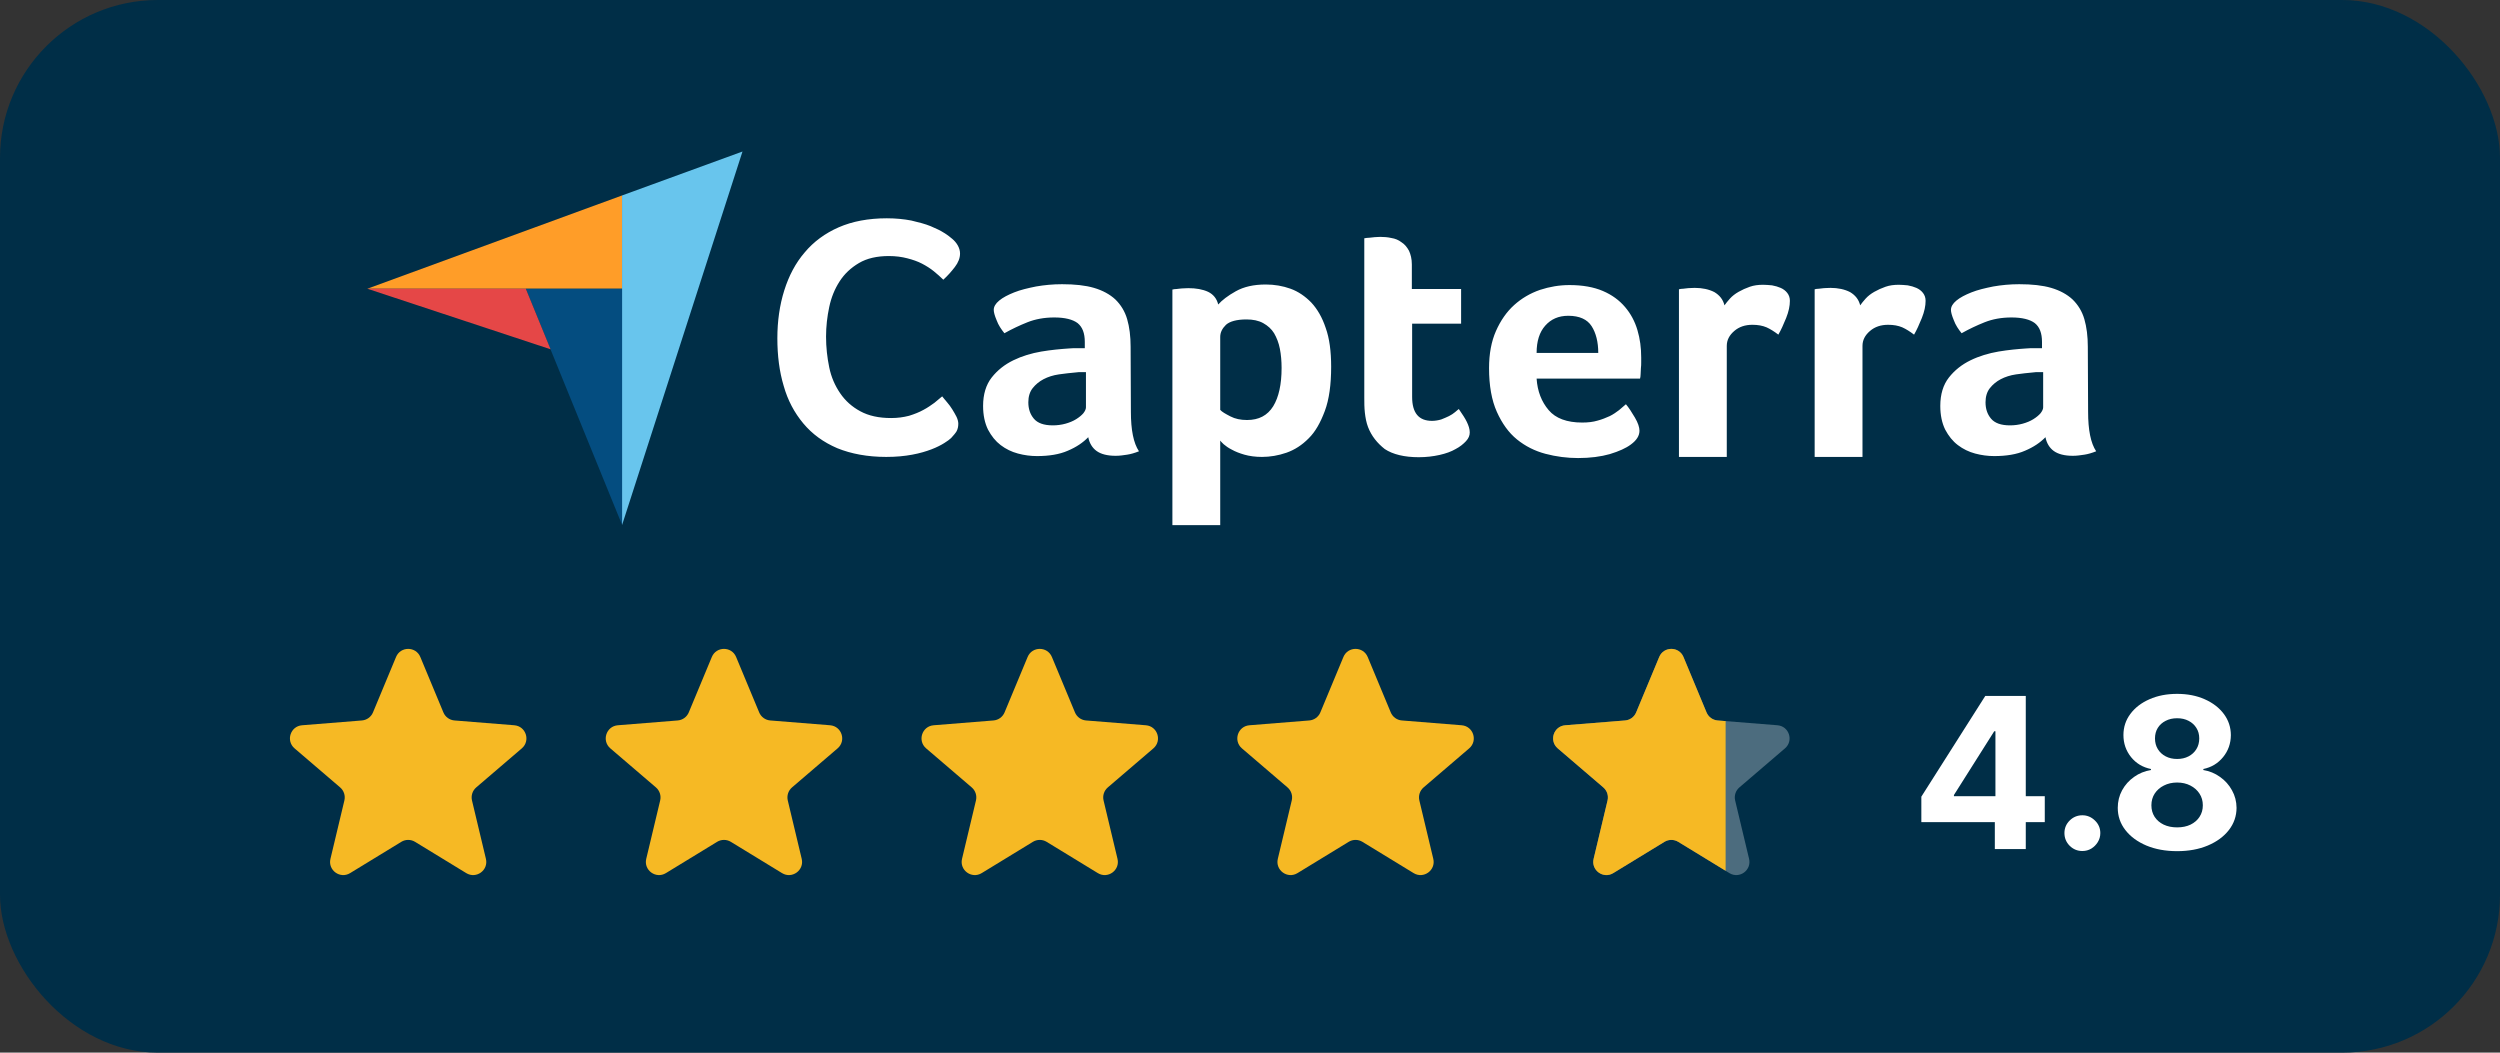
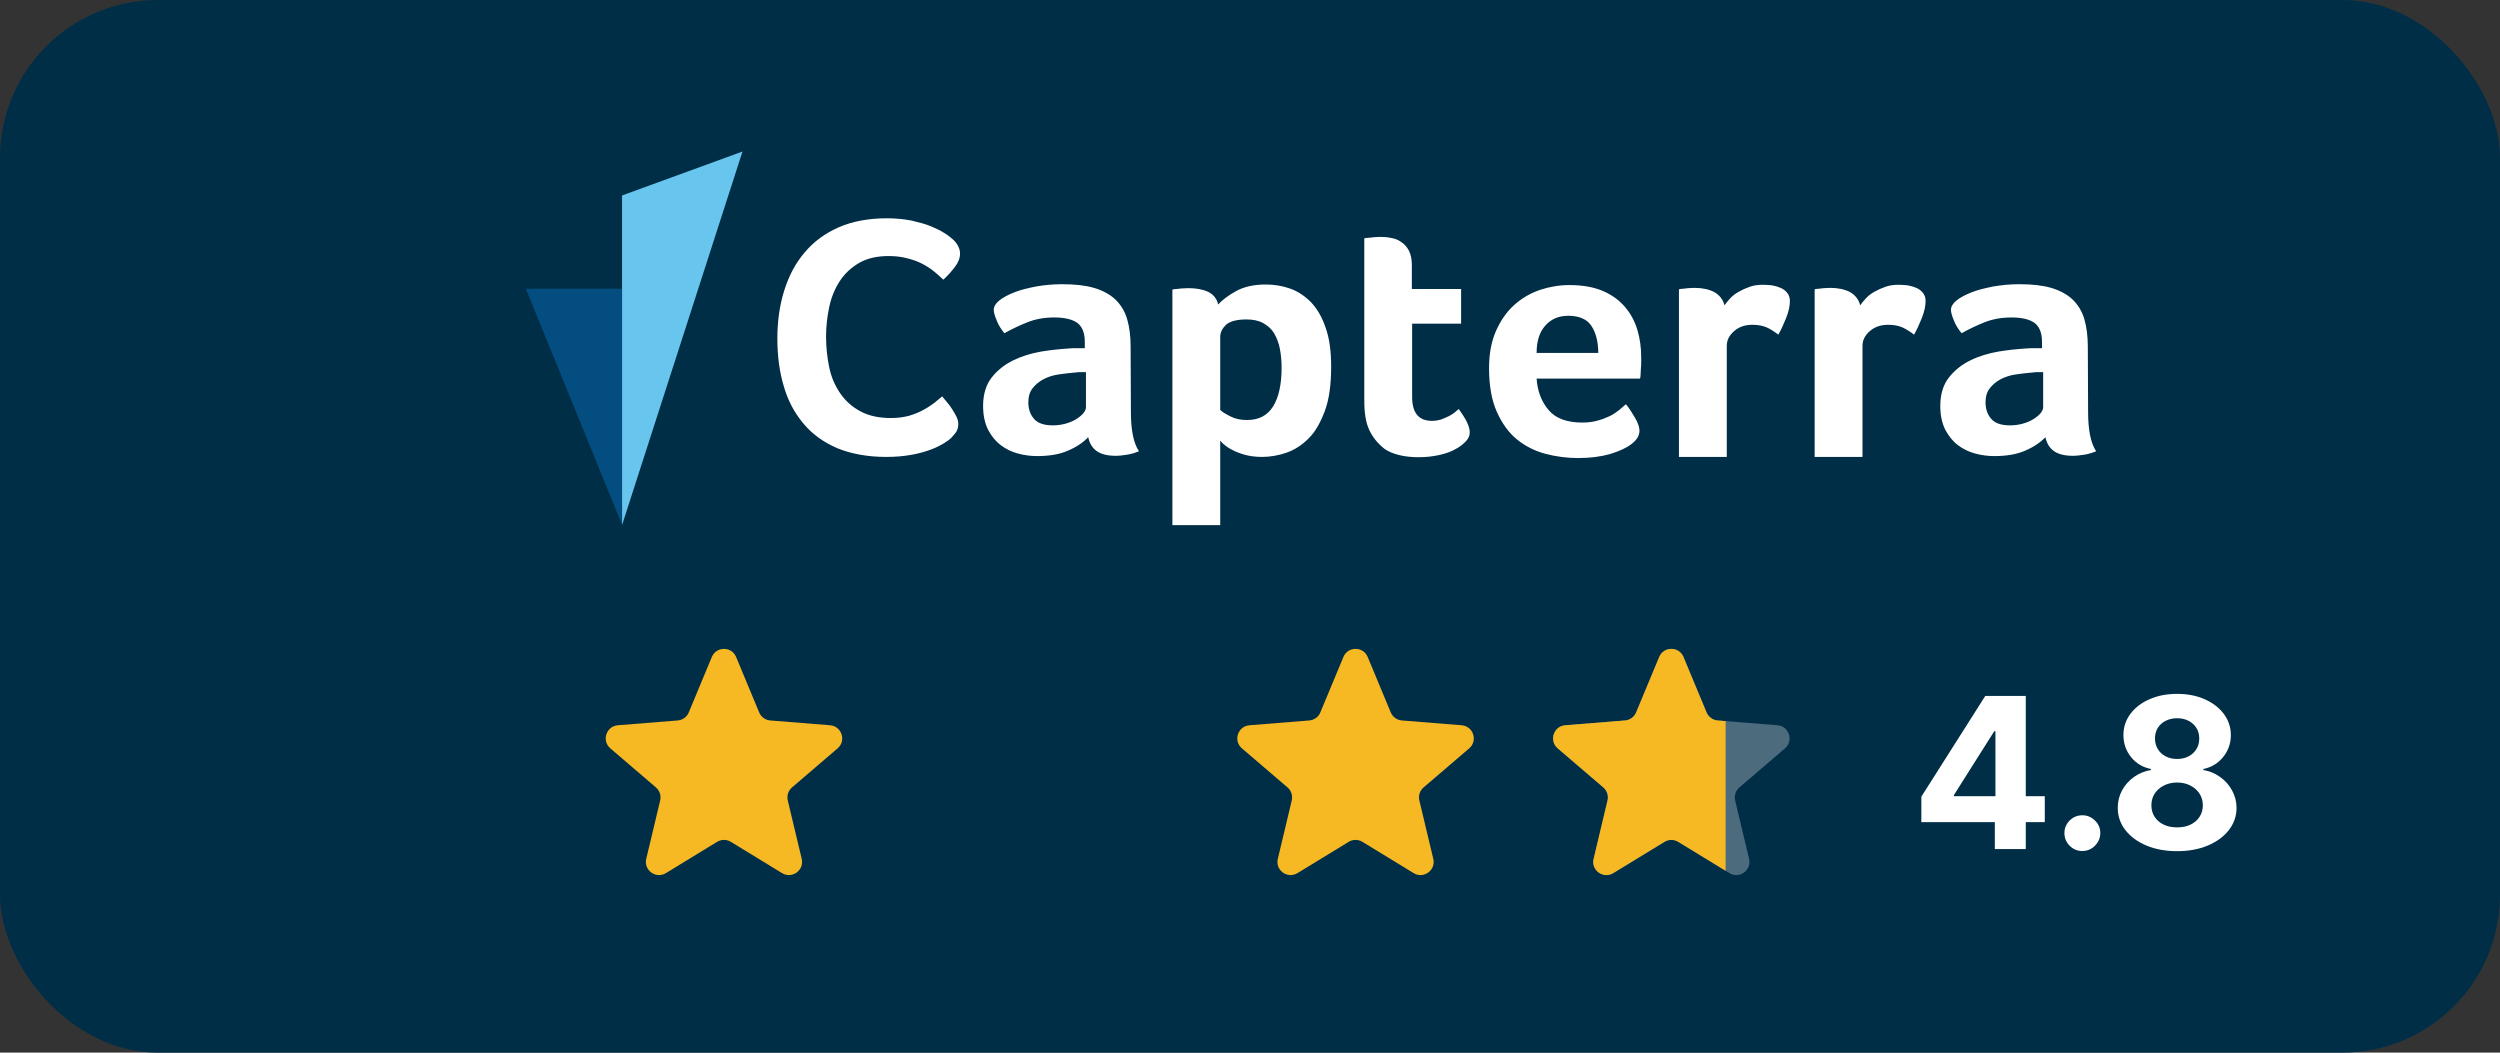
<svg xmlns="http://www.w3.org/2000/svg" width="190" height="80" viewBox="0 0 190 80" fill="none">
  <rect x="0" y="0" width="190" height="80" fill="#333333" stroke="none" />
  <g clip-path="url(#clip0_2256_3461)">
    <rect width="190" height="80" rx="12" fill="#002E47" />
-     <path d="M27.917 21.943H39.962H47.276V14.855L27.917 21.943Z" fill="#FF9D28" />
    <path d="M47.276 14.855V39.908L56.43 11.515L47.276 14.855Z" fill="#68C5ED" />
    <path d="M47.276 21.943H39.962L47.276 39.887V21.943V21.943Z" fill="#044D80" />
-     <path d="M27.917 21.943L41.845 26.547L39.962 21.943H27.917Z" fill="#E54747" />
    <path d="M72.284 33.292C72.174 33.399 71.999 33.527 71.758 33.677C71.517 33.827 71.189 33.998 70.795 34.148C70.4 34.298 69.919 34.448 69.327 34.555C68.758 34.662 68.101 34.726 67.356 34.726C65.933 34.726 64.685 34.491 63.634 34.063C62.583 33.613 61.729 32.992 61.05 32.178C60.371 31.365 59.867 30.422 59.561 29.33C59.232 28.238 59.079 27.018 59.079 25.712C59.079 24.405 59.254 23.185 59.604 22.072C59.955 20.958 60.459 19.994 61.159 19.181C61.838 18.367 62.714 17.725 63.743 17.275C64.772 16.825 65.999 16.59 67.4 16.59C68.079 16.59 68.714 16.654 69.262 16.761C69.809 16.89 70.313 17.018 70.729 17.189C71.145 17.361 71.495 17.532 71.758 17.703C72.043 17.875 72.24 18.046 72.371 18.153C72.525 18.281 72.678 18.453 72.787 18.645C72.897 18.838 72.963 19.052 72.963 19.266C72.963 19.609 72.831 19.952 72.568 20.294C72.306 20.637 72.021 20.958 71.692 21.258C71.474 21.044 71.233 20.83 70.97 20.615C70.707 20.401 70.4 20.209 70.072 20.037C69.743 19.866 69.371 19.738 68.955 19.631C68.539 19.523 68.079 19.459 67.554 19.459C66.656 19.459 65.889 19.63 65.276 19.994C64.663 20.358 64.181 20.808 63.809 21.386C63.437 21.964 63.174 22.607 63.021 23.335C62.867 24.063 62.78 24.812 62.78 25.583C62.78 26.397 62.867 27.168 63.021 27.917C63.174 28.667 63.459 29.309 63.853 29.887C64.247 30.465 64.751 30.915 65.386 31.258C66.021 31.6 66.787 31.771 67.729 31.771C68.233 31.771 68.671 31.707 69.087 31.6C69.503 31.472 69.875 31.322 70.181 31.151C70.51 30.979 70.773 30.787 71.014 30.615C71.254 30.422 71.452 30.251 71.605 30.123C71.714 30.251 71.824 30.401 71.977 30.572C72.13 30.744 72.262 30.936 72.371 31.108C72.503 31.3 72.59 31.493 72.7 31.686C72.787 31.878 72.831 32.05 72.831 32.2C72.831 32.435 72.787 32.606 72.7 32.778C72.612 32.928 72.459 33.099 72.284 33.292ZM85.948 31.3C85.948 32.671 86.146 33.677 86.562 34.298C86.233 34.427 85.948 34.512 85.664 34.555C85.379 34.598 85.094 34.641 84.788 34.641C84.153 34.641 83.671 34.512 83.343 34.277C83.014 34.041 82.795 33.677 82.707 33.227C82.313 33.634 81.81 33.977 81.153 34.255C80.518 34.534 79.729 34.662 78.809 34.662C78.328 34.662 77.846 34.598 77.364 34.469C76.882 34.341 76.445 34.127 76.05 33.827C75.656 33.527 75.35 33.142 75.087 32.649C74.846 32.157 74.715 31.557 74.715 30.851C74.715 29.973 74.933 29.245 75.371 28.688C75.809 28.131 76.357 27.703 77.014 27.382C77.671 27.061 78.393 26.846 79.138 26.718C79.904 26.59 80.605 26.525 81.24 26.483C81.459 26.461 81.656 26.461 81.875 26.461H82.445V25.99C82.445 25.326 82.269 24.855 81.897 24.555C81.525 24.277 80.934 24.127 80.123 24.127C79.357 24.127 78.678 24.256 78.087 24.491C77.496 24.727 76.904 25.005 76.335 25.326C76.094 25.026 75.875 24.705 75.744 24.341C75.59 23.977 75.525 23.72 75.525 23.549C75.525 23.313 75.656 23.078 75.941 22.842C76.225 22.607 76.598 22.414 77.079 22.221C77.561 22.029 78.109 21.9 78.744 21.772C79.357 21.665 80.014 21.6 80.715 21.6C81.678 21.6 82.489 21.686 83.145 21.879C83.802 22.072 84.35 22.371 84.766 22.757C85.182 23.163 85.489 23.656 85.664 24.256C85.839 24.855 85.927 25.562 85.927 26.354L85.948 31.3ZM82.532 28.281H82.16C82.029 28.281 81.919 28.281 81.788 28.303C81.35 28.345 80.912 28.388 80.474 28.453C80.036 28.517 79.642 28.645 79.313 28.817C78.985 28.988 78.7 29.223 78.481 29.502C78.262 29.78 78.153 30.144 78.153 30.572C78.153 31.065 78.284 31.472 78.569 31.814C78.853 32.157 79.335 32.328 80.014 32.328C80.342 32.328 80.671 32.285 80.978 32.2C81.284 32.114 81.547 32.007 81.788 31.857C82.029 31.707 82.204 31.557 82.335 31.407C82.467 31.236 82.532 31.086 82.532 30.958V28.281ZM92.584 23.142C92.868 22.821 93.306 22.478 93.92 22.136C94.533 21.793 95.277 21.622 96.197 21.622C96.854 21.622 97.489 21.729 98.08 21.943C98.672 22.157 99.197 22.521 99.657 22.992C100.117 23.485 100.489 24.127 100.752 24.919C101.037 25.712 101.168 26.697 101.168 27.874C101.168 29.223 101.015 30.358 100.686 31.236C100.358 32.114 99.964 32.821 99.46 33.313C98.956 33.827 98.387 34.191 97.774 34.405C97.161 34.619 96.525 34.726 95.912 34.726C95.409 34.726 94.949 34.662 94.576 34.555C94.204 34.448 93.876 34.32 93.613 34.17C93.35 34.041 93.153 33.891 93 33.763C92.868 33.634 92.759 33.527 92.737 33.484V39.908H89.102V22.007C89.189 21.986 89.299 21.964 89.43 21.964C89.54 21.943 89.671 21.943 89.803 21.922C89.956 21.922 90.109 21.9 90.306 21.9C90.898 21.9 91.401 21.986 91.817 22.179C92.212 22.371 92.474 22.692 92.584 23.142ZM97.401 27.96C97.401 27.446 97.358 26.954 97.27 26.504C97.183 26.054 97.029 25.669 96.832 25.326C96.635 25.005 96.35 24.748 96 24.555C95.65 24.363 95.234 24.277 94.73 24.277C93.985 24.277 93.46 24.427 93.175 24.684C92.89 24.962 92.737 25.262 92.737 25.605V31.151C92.868 31.3 93.131 31.45 93.504 31.643C93.876 31.836 94.292 31.921 94.774 31.921C95.671 31.921 96.328 31.579 96.766 30.872C97.183 30.187 97.401 29.223 97.401 27.96ZM103.971 32.457C103.84 32.114 103.774 31.75 103.73 31.365C103.686 30.979 103.686 30.594 103.686 30.208V18.11C103.818 18.089 103.949 18.067 104.081 18.067C104.212 18.046 104.343 18.046 104.475 18.024C104.606 18.024 104.759 18.003 104.891 18.003C105.175 18.003 105.46 18.024 105.745 18.089C106.03 18.132 106.292 18.239 106.511 18.41C106.752 18.56 106.927 18.774 107.081 19.052C107.212 19.331 107.3 19.673 107.3 20.102V21.964H111.044V24.598H107.322V30.166C107.322 31.386 107.825 31.986 108.833 31.986C109.073 31.986 109.314 31.943 109.533 31.878C109.752 31.793 109.949 31.707 110.125 31.622C110.3 31.536 110.453 31.429 110.584 31.322C110.716 31.215 110.803 31.129 110.869 31.086C111.132 31.472 111.351 31.793 111.482 32.071C111.614 32.35 111.701 32.606 111.701 32.864C111.701 33.099 111.614 33.313 111.417 33.527C111.219 33.741 110.957 33.956 110.628 34.127C110.3 34.32 109.884 34.469 109.402 34.577C108.92 34.684 108.395 34.748 107.825 34.748C106.73 34.748 105.854 34.534 105.241 34.127C104.672 33.677 104.234 33.142 103.971 32.457ZM120.242 32.114C120.68 32.114 121.074 32.071 121.424 31.964C121.753 31.878 122.059 31.75 122.344 31.622C122.607 31.493 122.848 31.322 123.045 31.172C123.242 31.001 123.417 30.851 123.57 30.722C123.789 30.979 124.008 31.322 124.249 31.729C124.49 32.136 124.6 32.478 124.6 32.735C124.6 33.12 124.381 33.463 123.943 33.784C123.57 34.063 123.045 34.298 122.344 34.512C121.665 34.705 120.855 34.812 119.935 34.812C119.103 34.812 118.271 34.705 117.461 34.491C116.65 34.277 115.928 33.913 115.293 33.399C114.658 32.885 114.154 32.178 113.76 31.3C113.366 30.422 113.168 29.309 113.168 27.981C113.168 26.889 113.344 25.947 113.694 25.155C114.044 24.363 114.504 23.699 115.074 23.185C115.643 22.671 116.3 22.286 117.045 22.029C117.767 21.793 118.512 21.665 119.278 21.665C120.264 21.665 121.118 21.814 121.818 22.114C122.519 22.414 123.067 22.821 123.505 23.335C123.943 23.849 124.249 24.427 124.446 25.091C124.643 25.755 124.731 26.44 124.731 27.168V27.532C124.731 27.682 124.731 27.81 124.709 27.981C124.709 28.131 124.687 28.281 124.687 28.431C124.687 28.581 124.665 28.688 124.643 28.774H116.782C116.847 29.737 117.154 30.529 117.701 31.172C118.227 31.793 119.081 32.114 120.242 32.114ZM121.468 26.825C121.468 25.99 121.293 25.305 120.964 24.791C120.636 24.277 120.045 23.999 119.191 23.999C118.446 23.999 117.877 24.256 117.439 24.748C117.001 25.241 116.782 25.926 116.782 26.825H121.468ZM131.06 23.206C131.169 23.056 131.301 22.885 131.476 22.692C131.651 22.5 131.87 22.328 132.133 22.179C132.395 22.029 132.68 21.9 132.987 21.793C133.293 21.686 133.622 21.643 133.994 21.643C134.213 21.643 134.432 21.665 134.673 21.686C134.914 21.729 135.133 21.793 135.33 21.879C135.527 21.964 135.702 22.093 135.834 22.264C135.965 22.436 136.031 22.628 136.031 22.864C136.031 23.249 135.943 23.677 135.746 24.17C135.549 24.662 135.352 25.091 135.155 25.433C134.848 25.198 134.542 25.005 134.257 24.877C133.95 24.748 133.6 24.684 133.184 24.684C132.636 24.684 132.176 24.834 131.804 25.155C131.432 25.476 131.235 25.84 131.235 26.29V34.726H127.6V21.986C127.687 21.964 127.797 21.943 127.928 21.943C128.038 21.922 128.169 21.922 128.3 21.9C128.432 21.9 128.607 21.879 128.804 21.879C129.373 21.879 129.877 21.986 130.293 22.2C130.687 22.436 130.95 22.757 131.06 23.206ZM141.374 23.206C141.483 23.056 141.615 22.885 141.79 22.692C141.965 22.5 142.184 22.328 142.447 22.179C142.71 22.029 142.994 21.9 143.301 21.793C143.608 21.686 143.936 21.643 144.308 21.643C144.527 21.643 144.746 21.665 144.987 21.686C145.228 21.729 145.447 21.793 145.644 21.879C145.841 21.964 146.016 22.093 146.148 22.264C146.279 22.436 146.345 22.628 146.345 22.864C146.345 23.249 146.257 23.677 146.06 24.17C145.863 24.662 145.666 25.091 145.469 25.433C145.162 25.198 144.856 25.005 144.571 24.877C144.265 24.748 143.914 24.684 143.498 24.684C142.951 24.684 142.491 24.834 142.118 25.155C141.746 25.476 141.549 25.84 141.549 26.29V34.726H137.914V21.986C138.002 21.964 138.111 21.943 138.242 21.943C138.352 21.922 138.483 21.922 138.615 21.9C138.746 21.9 138.921 21.879 139.118 21.879C139.688 21.879 140.191 21.986 140.607 22.2C141.002 22.436 141.264 22.757 141.374 23.206ZM158.696 31.3C158.696 32.671 158.893 33.677 159.309 34.298C158.98 34.427 158.696 34.512 158.411 34.555C158.126 34.598 157.842 34.641 157.535 34.641C156.9 34.641 156.418 34.512 156.09 34.277C155.761 34.041 155.542 33.677 155.455 33.227C155.061 33.634 154.557 33.977 153.9 34.255C153.265 34.534 152.477 34.662 151.557 34.662C151.075 34.662 150.593 34.598 150.111 34.469C149.63 34.341 149.192 34.127 148.798 33.827C148.403 33.527 148.097 33.142 147.834 32.649C147.593 32.157 147.462 31.557 147.462 30.851C147.462 29.973 147.681 29.245 148.119 28.688C148.557 28.131 149.104 27.703 149.761 27.382C150.418 27.061 151.141 26.846 151.885 26.718C152.652 26.59 153.352 26.525 153.988 26.483C154.206 26.461 154.404 26.461 154.623 26.461H155.192V25.99C155.192 25.326 155.017 24.855 154.644 24.555C154.272 24.277 153.681 24.127 152.871 24.127C152.104 24.127 151.425 24.256 150.834 24.491C150.243 24.727 149.652 25.005 149.082 25.326C148.841 25.026 148.622 24.705 148.491 24.341C148.338 23.977 148.272 23.72 148.272 23.549C148.272 23.313 148.403 23.078 148.688 22.842C148.973 22.607 149.345 22.414 149.827 22.221C150.309 22.029 150.856 21.9 151.491 21.772C152.104 21.665 152.761 21.6 153.462 21.6C154.425 21.6 155.236 21.686 155.893 21.879C156.55 22.072 157.097 22.371 157.513 22.757C157.929 23.163 158.236 23.656 158.411 24.256C158.586 24.855 158.674 25.562 158.674 26.354L158.696 31.3ZM155.28 28.281H154.907C154.776 28.281 154.666 28.281 154.535 28.303C154.097 28.345 153.659 28.388 153.221 28.453C152.783 28.517 152.389 28.645 152.06 28.817C151.732 28.988 151.447 29.223 151.228 29.502C151.009 29.78 150.9 30.144 150.9 30.572C150.9 31.065 151.031 31.472 151.316 31.814C151.601 32.157 152.082 32.328 152.761 32.328C153.09 32.328 153.418 32.285 153.725 32.2C154.031 32.114 154.294 32.007 154.535 31.857C154.776 31.707 154.951 31.557 155.082 31.407C155.214 31.236 155.28 31.086 155.28 30.958V28.281Z" fill="white" />
-     <path d="M30.099 49.931C30.44 49.11 31.604 49.11 31.945 49.931L33.697 54.142C33.841 54.489 34.167 54.725 34.54 54.755L39.087 55.12C39.974 55.191 40.333 56.297 39.658 56.876L36.194 59.843C35.909 60.087 35.785 60.47 35.871 60.835L36.93 65.272C37.136 66.137 36.195 66.821 35.436 66.357L31.543 63.979C31.223 63.784 30.821 63.784 30.501 63.979L26.608 66.357C25.849 66.821 24.908 66.137 25.114 65.272L26.173 60.835C26.26 60.47 26.135 60.087 25.85 59.843L22.386 56.876C21.711 56.297 22.07 55.191 22.957 55.12L27.504 54.755C27.878 54.725 28.203 54.489 28.347 54.142L30.099 49.931Z" fill="#F6B924" />
    <path d="M54.099 49.931C54.44 49.11 55.604 49.11 55.945 49.931L57.697 54.142C57.841 54.489 58.167 54.725 58.54 54.755L63.087 55.12C63.974 55.191 64.333 56.297 63.658 56.876L60.194 59.843C59.909 60.087 59.785 60.47 59.871 60.835L60.93 65.272C61.136 66.137 60.195 66.821 59.436 66.357L55.543 63.979C55.223 63.784 54.821 63.784 54.501 63.979L50.608 66.357C49.849 66.821 48.908 66.137 49.114 65.272L50.173 60.835C50.26 60.47 50.135 60.087 49.85 59.843L46.386 56.876C45.711 56.297 46.07 55.191 46.957 55.12L51.504 54.755C51.877 54.725 52.203 54.489 52.347 54.142L54.099 49.931Z" fill="#F6B924" />
-     <path d="M78.099 49.931C78.44 49.11 79.604 49.11 79.945 49.931L81.697 54.142C81.841 54.489 82.167 54.725 82.54 54.755L87.087 55.12C87.974 55.191 88.333 56.297 87.658 56.876L84.194 59.843C83.909 60.087 83.784 60.47 83.871 60.835L84.93 65.272C85.136 66.137 84.195 66.821 83.436 66.357L79.543 63.979C79.223 63.784 78.821 63.784 78.501 63.979L74.608 66.357C73.849 66.821 72.908 66.137 73.114 65.272L74.173 60.835C74.26 60.47 74.135 60.087 73.85 59.843L70.386 56.876C69.711 56.297 70.07 55.191 70.957 55.12L75.504 54.755C75.877 54.725 76.203 54.489 76.347 54.142L78.099 49.931Z" fill="#F6B924" />
    <path d="M102.099 49.931C102.44 49.11 103.604 49.11 103.945 49.931L105.697 54.142C105.841 54.489 106.167 54.725 106.54 54.755L111.087 55.12C111.974 55.191 112.333 56.297 111.658 56.876L108.194 59.843C107.909 60.087 107.784 60.47 107.871 60.835L108.93 65.272C109.136 66.137 108.195 66.821 107.436 66.357L103.543 63.979C103.223 63.784 102.821 63.784 102.501 63.979L98.608 66.357C97.849 66.821 96.908 66.137 97.114 65.272L98.173 60.835C98.26 60.47 98.135 60.087 97.85 59.843L94.386 56.876C93.711 56.297 94.07 55.191 94.957 55.12L99.504 54.755C99.877 54.725 100.203 54.489 100.347 54.142L102.099 49.931Z" fill="#F6B924" />
    <path d="M126.099 49.931C126.44 49.11 127.604 49.11 127.945 49.931L129.697 54.142C129.841 54.489 130.167 54.725 130.54 54.755L135.087 55.12C135.974 55.191 136.333 56.297 135.658 56.876L132.194 59.843C131.909 60.087 131.784 60.47 131.871 60.835L132.93 65.272C133.136 66.137 132.195 66.821 131.436 66.357L127.543 63.979C127.223 63.784 126.821 63.784 126.501 63.979L122.608 66.357C121.849 66.821 120.908 66.137 121.114 65.272L122.173 60.835C122.26 60.47 122.135 60.087 121.85 59.843L118.386 56.876C117.711 56.297 118.07 55.191 118.957 55.12L123.504 54.755C123.877 54.725 124.203 54.489 124.347 54.142L126.099 49.931Z" fill="white" fill-opacity="0.3" />
    <path d="M131.147 54.804V66.18L127.543 63.979C127.223 63.784 126.821 63.784 126.501 63.979L122.608 66.357C121.849 66.821 120.908 66.137 121.114 65.272L122.173 60.835C122.26 60.47 122.135 60.087 121.85 59.843L118.386 56.876C117.711 56.297 118.07 55.191 118.957 55.12L123.504 54.755C123.877 54.725 124.203 54.489 124.347 54.142L126.099 49.931C126.44 49.11 127.604 49.11 127.945 49.931L129.697 54.142C129.841 54.489 130.167 54.725 130.54 54.755L131.147 54.804Z" fill="#F6B924" />
    <path d="M146.022 62.484V60.546L150.88 52.893H152.55V55.575H151.562L148.499 60.421V60.512H155.403V62.484H146.022ZM151.607 64.529V61.893L151.653 61.035V52.893H153.959V64.529H151.607Z" fill="white" />
    <path d="M158.261 64.677C157.886 64.677 157.564 64.544 157.295 64.279C157.03 64.01 156.897 63.688 156.897 63.313C156.897 62.942 157.03 62.624 157.295 62.359C157.564 62.093 157.886 61.961 158.261 61.961C158.624 61.961 158.942 62.093 159.215 62.359C159.488 62.624 159.624 62.942 159.624 63.313C159.624 63.563 159.56 63.792 159.431 64.001C159.306 64.205 159.141 64.37 158.937 64.495C158.732 64.616 158.507 64.677 158.261 64.677Z" fill="white" />
    <path d="M165.461 64.688C164.586 64.688 163.807 64.546 163.126 64.262C162.448 63.974 161.915 63.582 161.529 63.086C161.143 62.59 160.95 62.027 160.95 61.398C160.95 60.914 161.059 60.468 161.279 60.063C161.503 59.654 161.806 59.315 162.188 59.046C162.571 58.773 162.999 58.599 163.472 58.523V58.444C162.851 58.319 162.347 58.018 161.961 57.541C161.575 57.059 161.381 56.501 161.381 55.864C161.381 55.262 161.557 54.726 161.91 54.256C162.262 53.783 162.745 53.412 163.359 53.143C163.976 52.87 164.677 52.734 165.461 52.734C166.245 52.734 166.944 52.87 167.557 53.143C168.175 53.416 168.66 53.789 169.012 54.262C169.364 54.732 169.542 55.266 169.546 55.864C169.542 56.505 169.345 57.063 168.955 57.541C168.565 58.018 168.065 58.319 167.455 58.444V58.523C167.921 58.599 168.343 58.773 168.722 59.046C169.105 59.315 169.408 59.654 169.631 60.063C169.859 60.468 169.974 60.914 169.978 61.398C169.974 62.027 169.779 62.59 169.393 63.086C169.006 63.582 168.472 63.974 167.79 64.262C167.112 64.546 166.336 64.688 165.461 64.688ZM165.461 62.881C165.851 62.881 166.192 62.811 166.484 62.671C166.775 62.527 167.003 62.33 167.165 62.08C167.332 61.826 167.415 61.535 167.415 61.205C167.415 60.868 167.33 60.571 167.16 60.313C166.989 60.052 166.758 59.847 166.467 59.7C166.175 59.548 165.84 59.472 165.461 59.472C165.086 59.472 164.751 59.548 164.455 59.7C164.16 59.847 163.927 60.052 163.756 60.313C163.59 60.571 163.506 60.868 163.506 61.205C163.506 61.535 163.588 61.826 163.751 62.08C163.914 62.33 164.143 62.527 164.438 62.671C164.734 62.811 165.075 62.881 165.461 62.881ZM165.461 57.682C165.787 57.682 166.076 57.616 166.33 57.484C166.584 57.351 166.783 57.167 166.927 56.932C167.071 56.698 167.143 56.427 167.143 56.12C167.143 55.817 167.071 55.552 166.927 55.325C166.783 55.093 166.586 54.914 166.336 54.785C166.086 54.652 165.794 54.586 165.461 54.586C165.131 54.586 164.84 54.652 164.586 54.785C164.332 54.914 164.133 55.093 163.989 55.325C163.849 55.552 163.779 55.817 163.779 56.12C163.779 56.427 163.851 56.698 163.995 56.932C164.139 57.167 164.338 57.351 164.592 57.484C164.845 57.616 165.135 57.682 165.461 57.682Z" fill="white" />
  </g>
  <defs>
    <clipPath id="clip0_2256_3461">
      <rect width="190" height="80" fill="white" />
    </clipPath>
  </defs>
</svg>